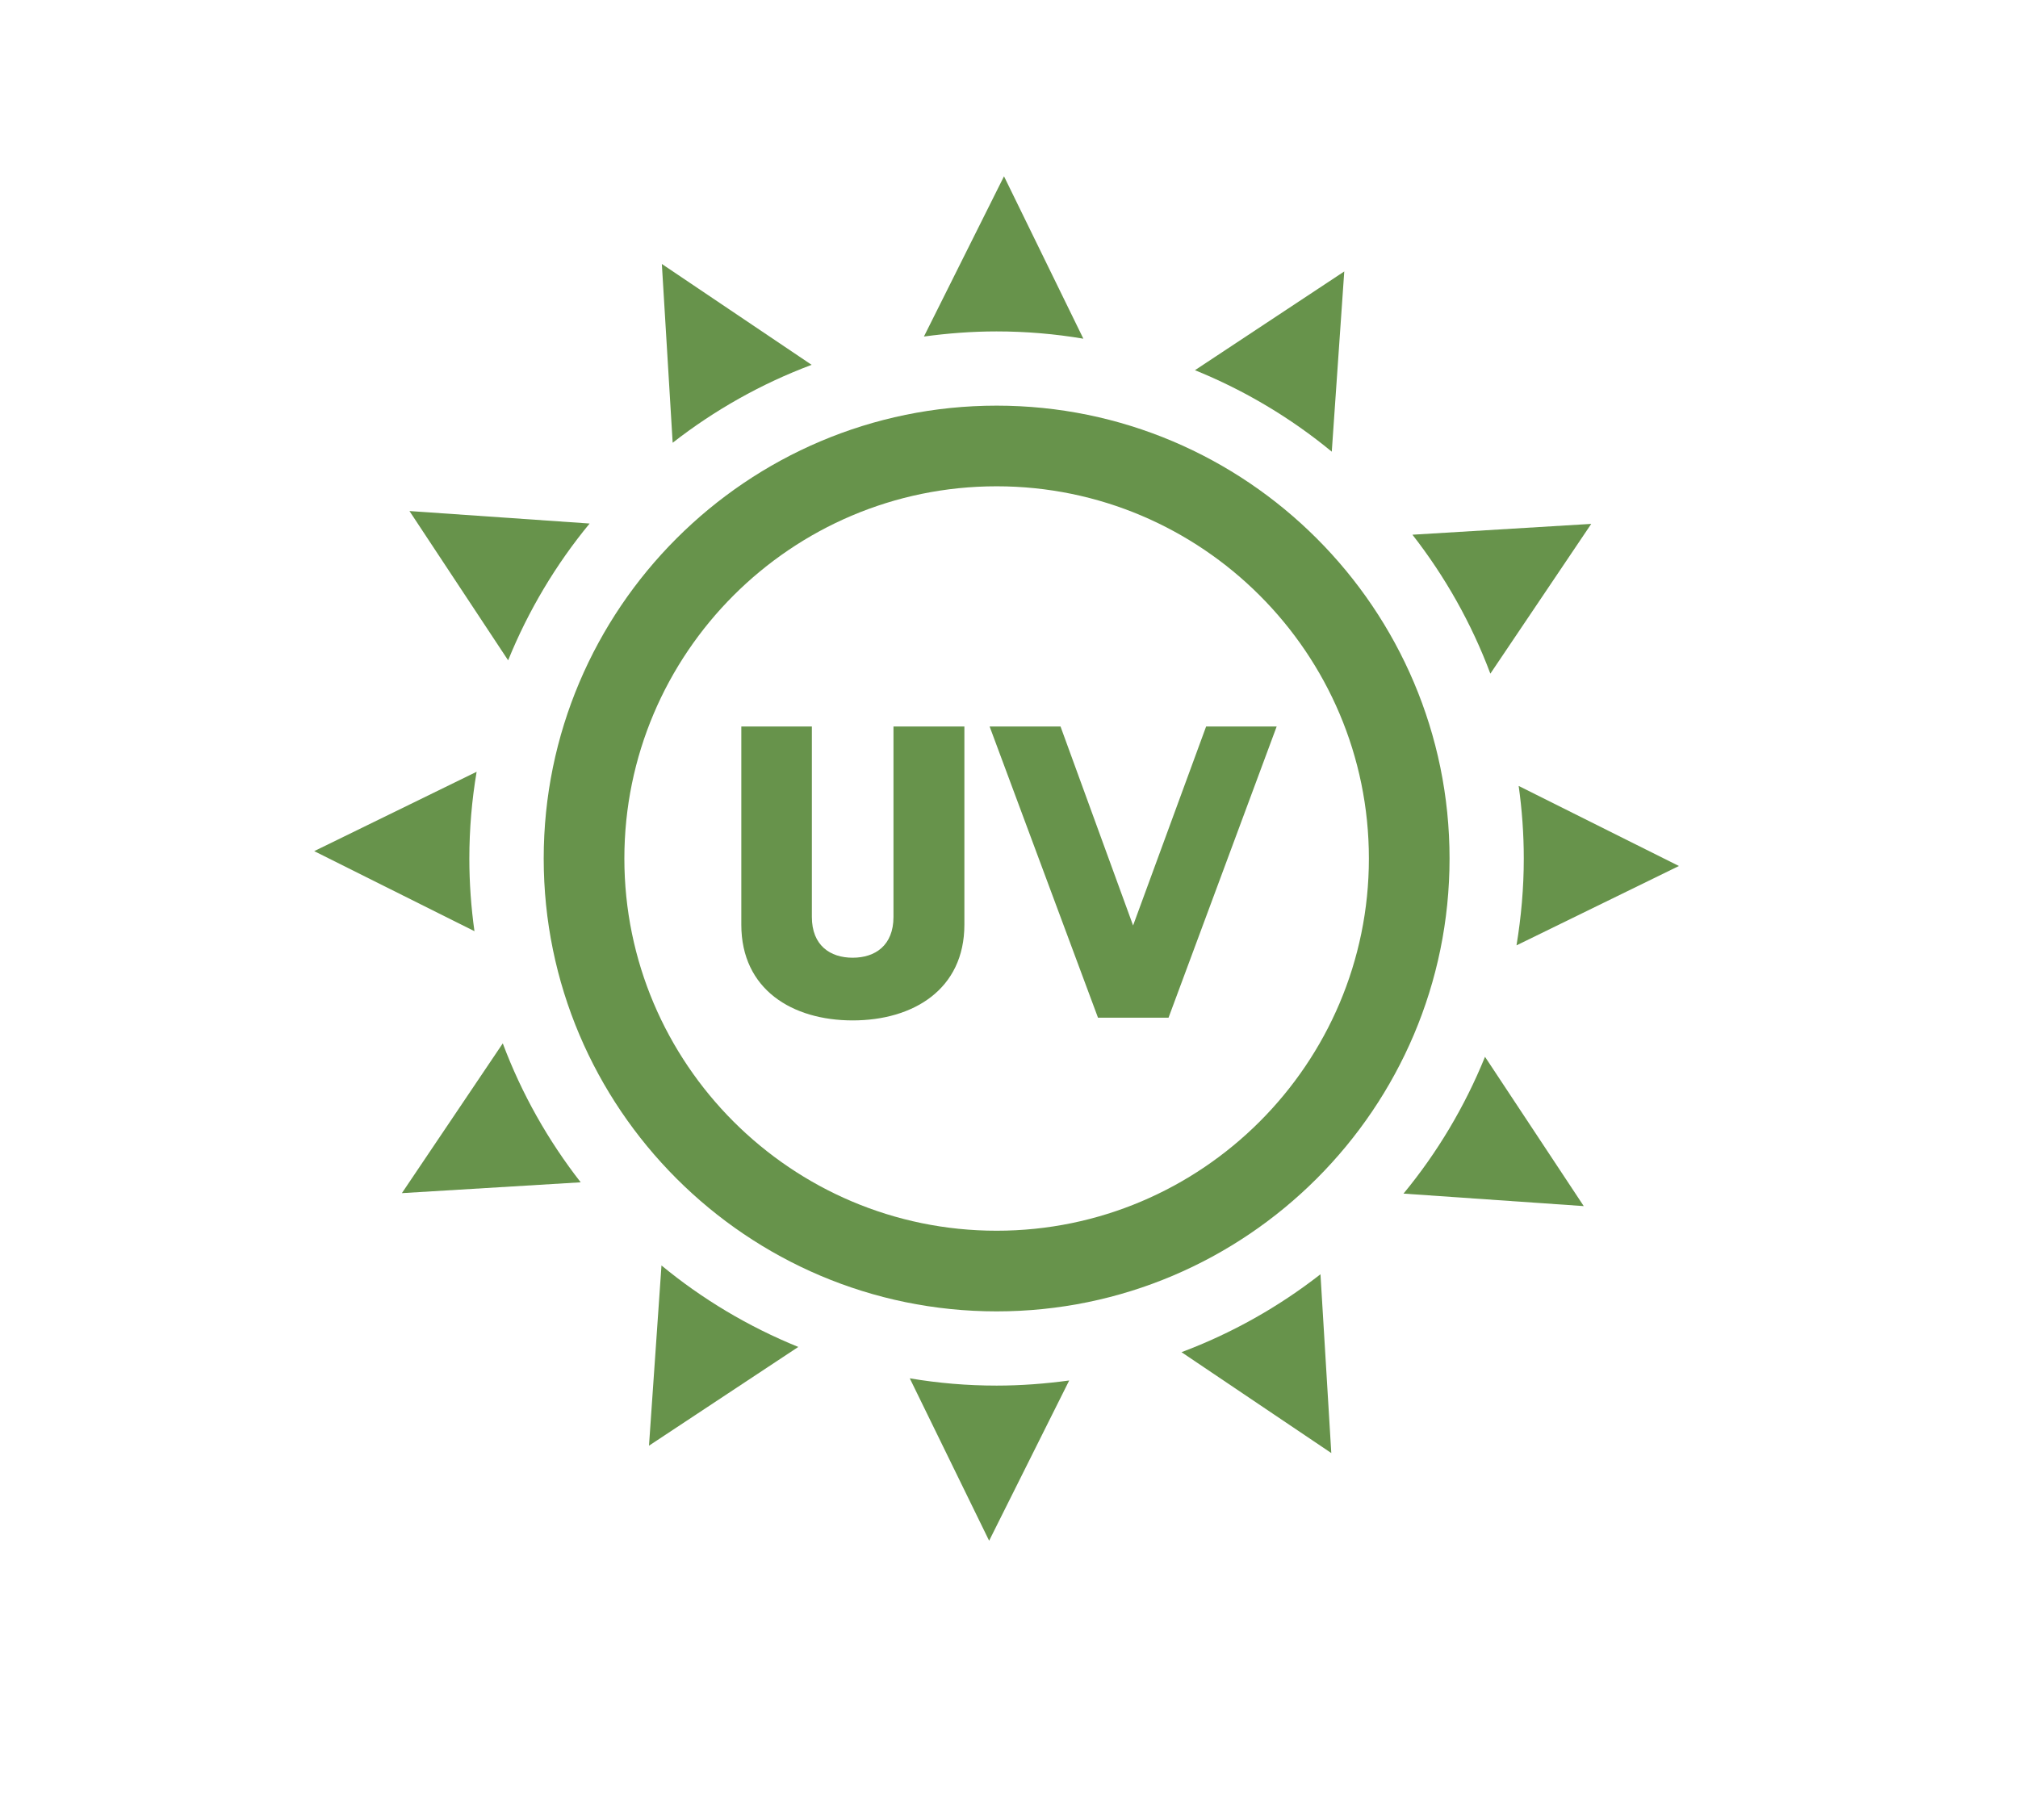
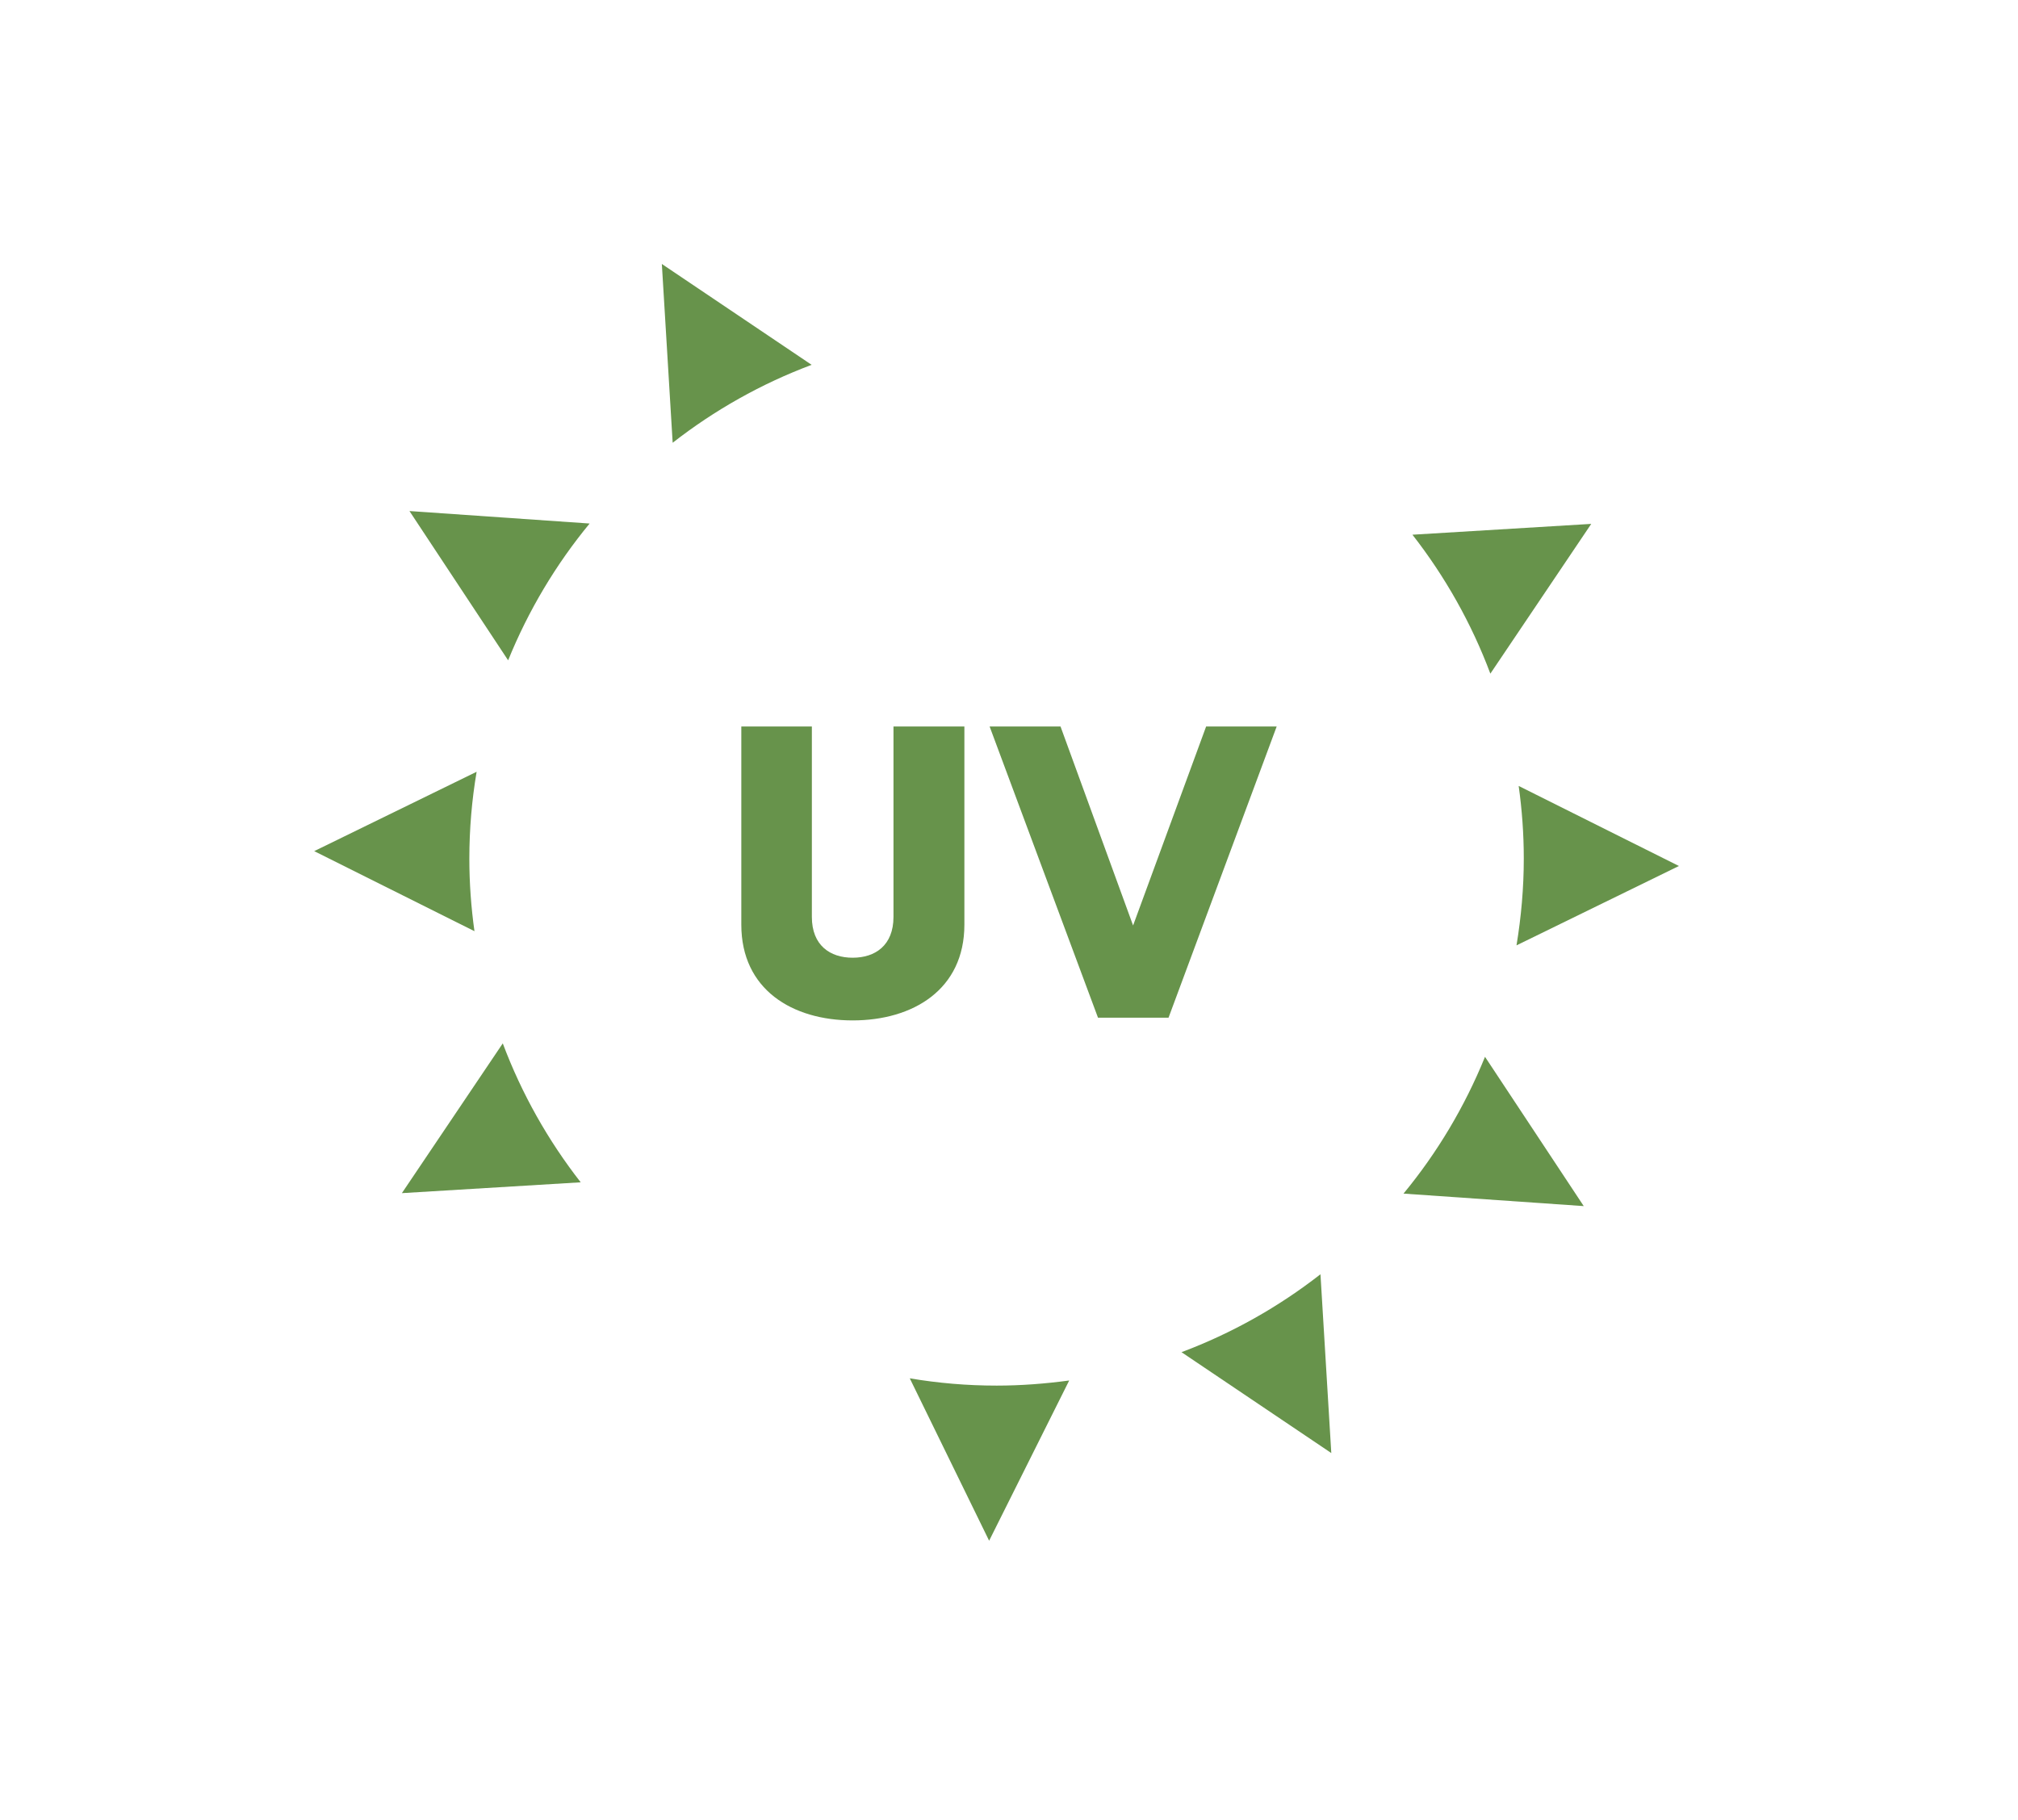
<svg xmlns="http://www.w3.org/2000/svg" id="Layer_2" data-name="Layer 2" viewBox="0 0 169.62 153">
  <defs>
    <style>
      .cls-1 {
        fill: #67934b;
      }

      .cls-2 {
        fill: none;
      }
    </style>
  </defs>
  <g id="Layer_1-2" data-name="Layer 1">
    <g>
      <rect class="cls-2" width="169.62" height="153" />
      <g>
        <g>
          <path class="cls-1" d="M81.06,61.07h-5.96v16.01c0,2.4-1.54,3.43-3.43,3.43s-3.43-1.03-3.43-3.43v-16.01h-5.93v16.66c0,5.45,4.28,8.05,9.36,8.05s9.39-2.6,9.39-8.05v-16.66Z" />
          <polygon class="cls-1" points="107.31 61.07 101.38 61.07 95.24 77.8 89.14 61.07 83.18 61.07 92.29 85.55 98.22 85.55 107.31 61.07" />
        </g>
        <g>
          <g>
-             <path class="cls-1" d="M91.06,28.47l-6.67-13.65-6.73,13.47c2-.27,4.03-.43,6.1-.43,2.49,0,4.92,.21,7.29,.61Z" />
            <path class="cls-1" d="M55.63,22.19l.91,15.03c3.51-2.74,7.44-4.96,11.68-6.55l-12.59-8.48Z" />
            <path class="cls-1" d="M34.41,42.95l8.3,12.56c1.7-4.19,4.02-8.07,6.85-11.5l-15.15-1.05Z" />
            <path class="cls-1" d="M40.06,64.88l-13.65,6.67,13.47,6.73c-.28-1.99-.43-4.03-.43-6.1,0-2.49,.21-4.92,.61-7.29Z" />
            <path class="cls-1" d="M33.78,100.3l15.03-.91c-2.74-3.51-4.96-7.44-6.55-11.68l-8.48,12.59Z" />
-             <path class="cls-1" d="M54.55,121.53l12.55-8.3c-4.19-1.7-8.07-4.02-11.5-6.85l-1.05,15.15Z" />
            <path class="cls-1" d="M76.47,115.87l6.67,13.65,6.73-13.47c-2,.27-4.03,.43-6.1,.43-2.49,0-4.92-.21-7.29-.61Z" />
            <path class="cls-1" d="M111.9,122.15l-.91-15.03c-3.51,2.74-7.44,4.96-11.68,6.55l12.59,8.48Z" />
            <path class="cls-1" d="M124.82,88.84c-1.7,4.19-4.02,8.07-6.85,11.5l15.15,1.05-8.3-12.55Z" />
            <path class="cls-1" d="M127.47,79.47l13.65-6.67-13.47-6.73c.28,2,.43,4.03,.43,6.1,0,2.49-.22,4.92-.61,7.29Z" />
            <path class="cls-1" d="M133.75,44.04l-15.03,.91c2.74,3.51,4.96,7.44,6.55,11.68l8.48-12.59Z" />
-             <path class="cls-1" d="M112.99,22.82l-12.55,8.3c4.19,1.7,8.07,4.02,11.5,6.85l1.05-15.15Z" />
          </g>
-           <path class="cls-1" d="M83.77,110.24c-20.99,0-38.07-17.08-38.07-38.07s17.08-38.07,38.07-38.07,38.07,17.08,38.07,38.07-17.08,38.07-38.07,38.07Zm0-69.36c-17.25,0-31.29,14.04-31.29,31.29s14.04,31.29,31.29,31.29,31.29-14.04,31.29-31.29-14.04-31.29-31.29-31.29Z" />
        </g>
      </g>
    </g>
  </g>
</svg>